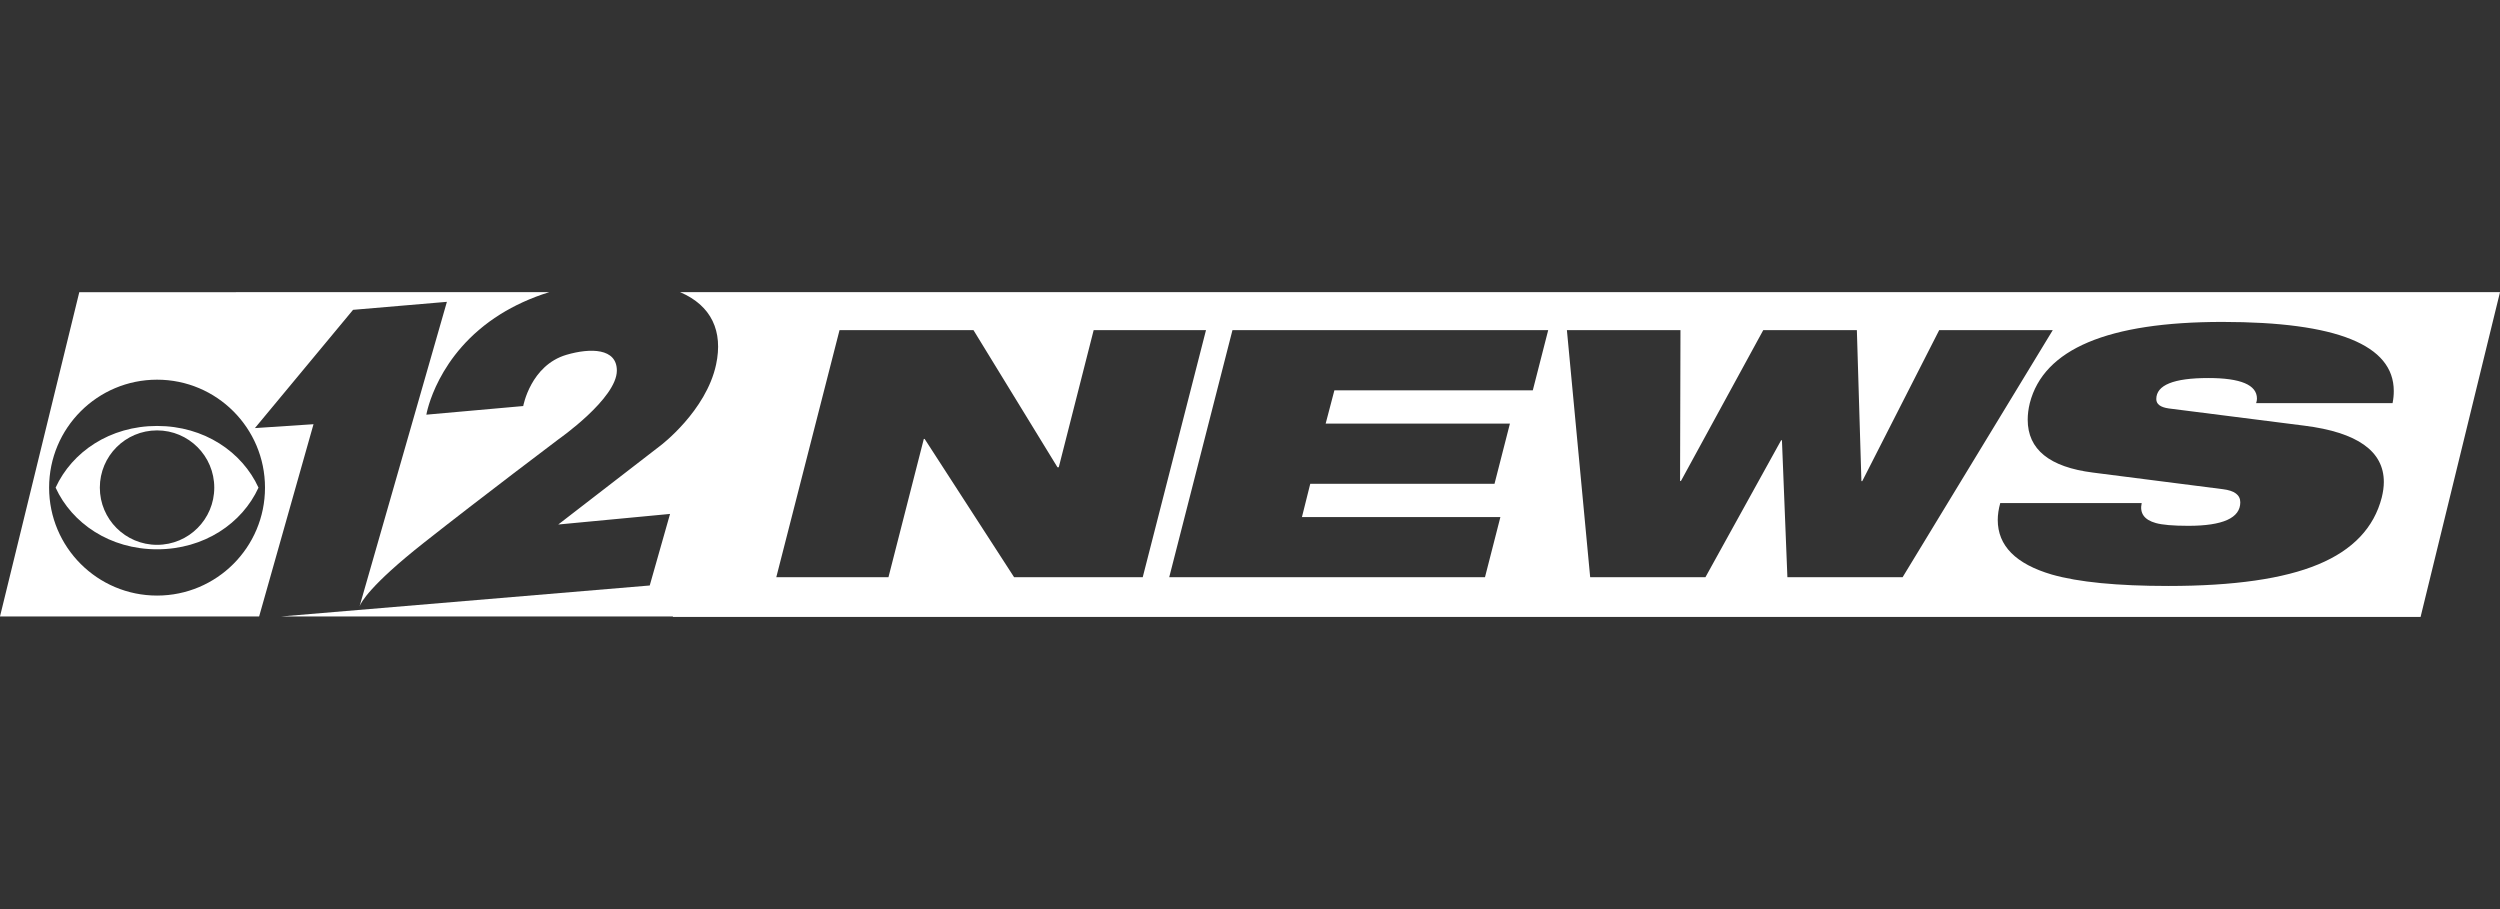
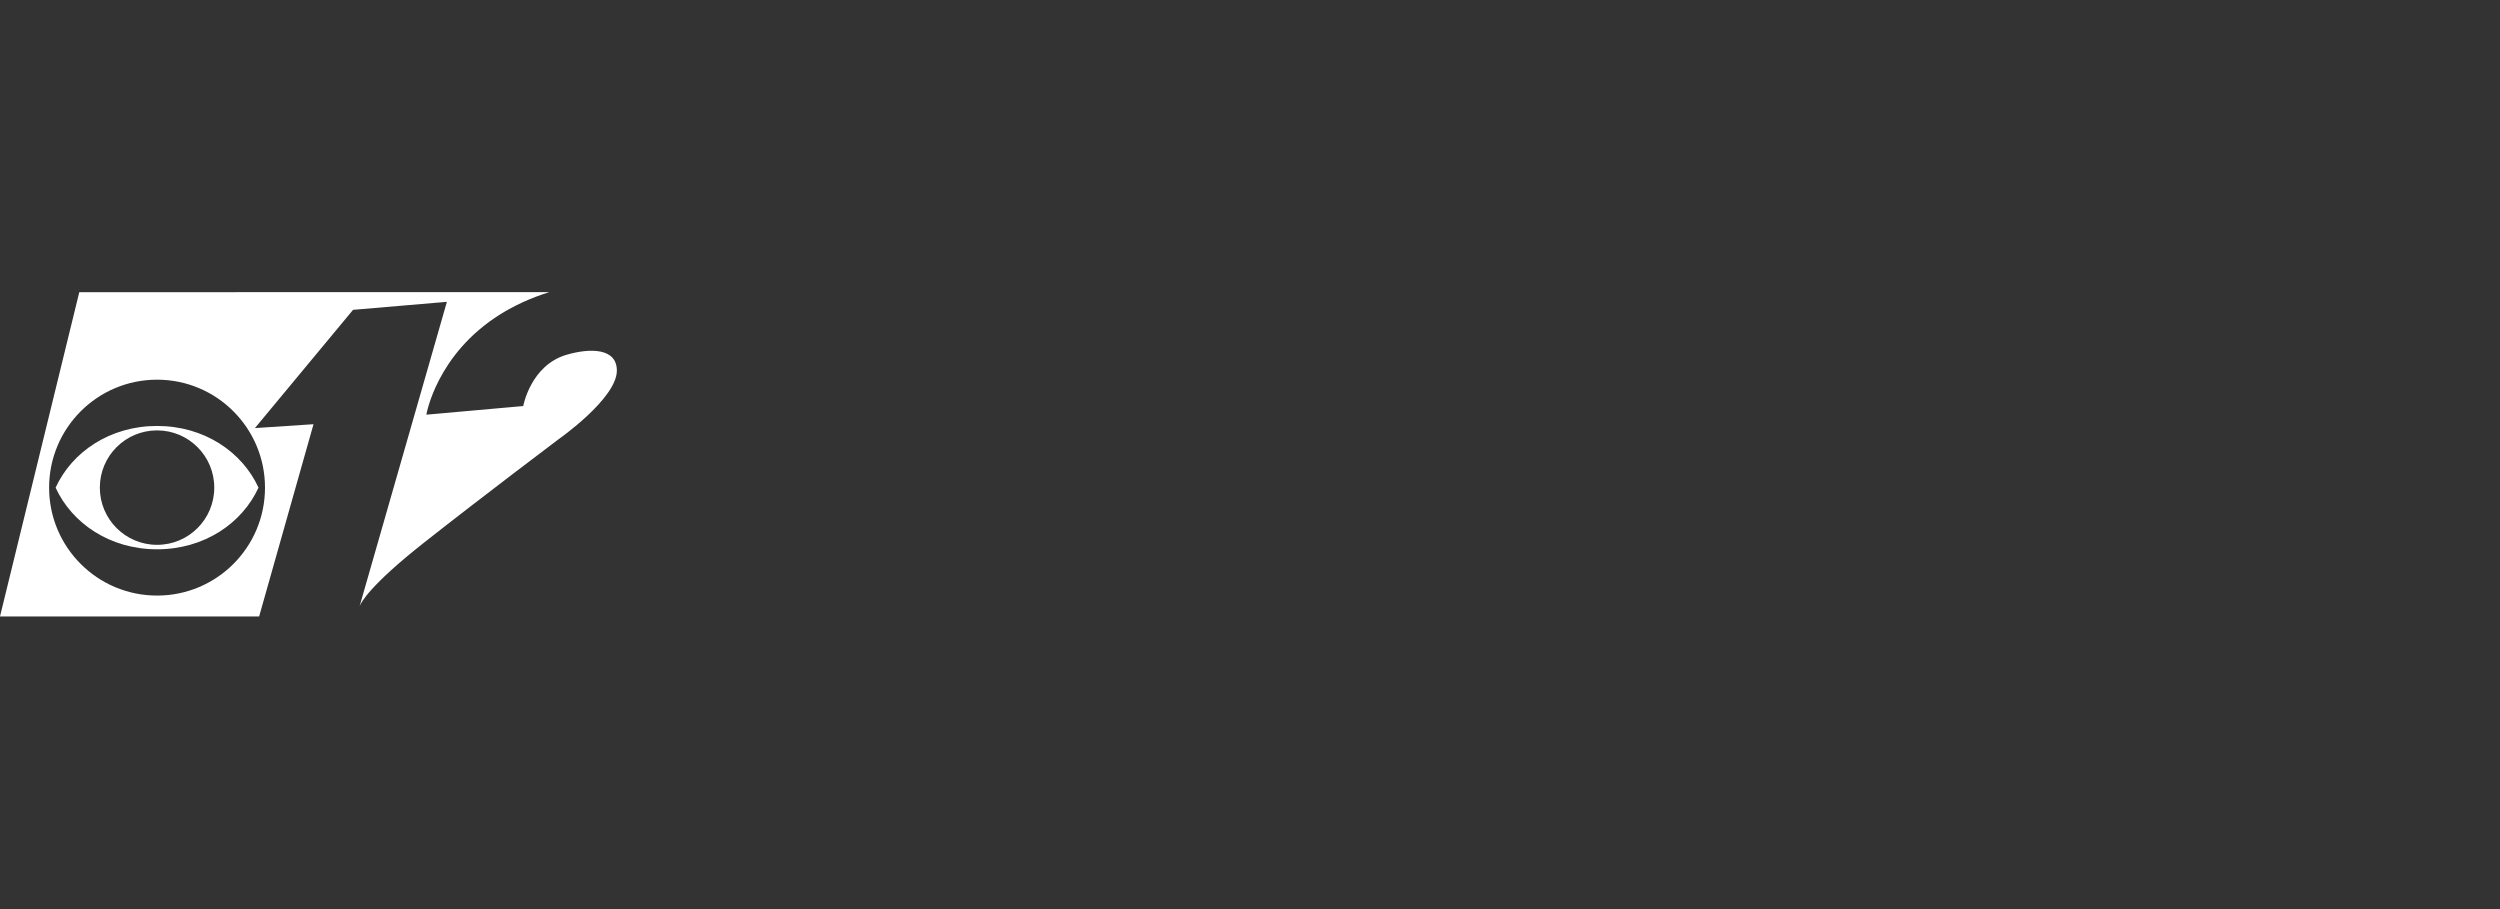
<svg xmlns="http://www.w3.org/2000/svg" version="1.1" id="Layer_1" x="0px" y="0px" viewBox="0 0 165 60" style="enable-background:new 0 0 165 60;" xml:space="preserve">
  <rect x="0" y="0" width="165" height="60" fill="#333333" stroke="none" />
  <style type="text/css">
	.st0{fill:none;}
	.st1{fill-rule:evenodd;clip-rule:evenodd;fill:#FFFFFF;}
</style>
-   <rect class="st0" width="165" height="60" />
  <g>
    <path class="st1" d="M10.367,28.113c-3.112,0-5.617,1.713-6.697,4.072c1.08,2.355,3.586,4.069,6.697,4.069   c3.109,0,5.614-1.713,6.694-4.069C15.981,29.826,13.476,28.113,10.367,28.113z M10.367,35.959c-2.088,0-3.778-1.689-3.778-3.775   c0-2.088,1.689-3.778,3.778-3.778c2.085,0,3.775,1.689,3.775,3.778C14.142,34.27,12.453,35.959,10.367,35.959z" />
    <path class="st1" d="M16.824,28.254l6.478-7.805l6.193-0.528l-5.764,20.098c0.087-0.237,0.657-1.368,4.252-4.204   c3.802-2.998,8.891-6.832,8.891-6.832s3.838-2.683,3.838-4.525c0-1.482-1.74-1.506-3.325-1.041   c-2.37,0.699-2.854,3.382-2.854,3.382l-6.394,0.57c0,0,0.66-3.994,4.888-6.631c0.891-0.555,1.977-1.071,3.22-1.455H5.233L0,40.685   h17.103l3.589-12.687L16.824,28.254z M10.367,39.308c-3.937,0-7.126-3.19-7.126-7.123c0-3.937,3.19-7.126,7.126-7.126   c3.934,0,7.123,3.19,7.123,7.126C17.491,36.118,14.301,39.308,10.367,39.308z" />
-     <path class="st1" d="M49.705,19.282h-0.06h-4.759c2.079,0.888,2.845,2.587,2.376,4.777c-0.657,3.07-3.655,5.338-3.655,5.338   l-6.763,5.221l7.379-0.699l-1.341,4.723l-24.314,2.043h25.846l-0.008,0.033h115.352L165,19.282H49.705z M66.931,38.096   l-5.905-9.128h-0.054l-2.334,9.128h-7.403l4.174-16.308h8.84l5.545,9.053h0.084l2.304-9.053h7.414L75.42,38.096H66.931z    M101.165,25.76H88.07l-0.576,2.196h12.161l-1.017,3.973H86.477l-0.549,2.196h13.098l-1.017,3.97H77.169l4.174-16.308h20.839   L101.165,25.76z M117.968,38.096l-0.36-9.038h-0.054l-4.996,9.038h-7.607l-1.536-16.308h7.496l-0.027,9.947l0.054,0.018   l5.437-9.965h6.178l0.3,9.965h0.057l5.077-9.965h7.496l-9.911,16.308H117.968z M157.91,26.606h-9.005   c0.036-0.105,0.054-0.207,0.054-0.297c0-0.906-1.071-1.359-3.214-1.359c-2.286,0-3.43,0.465-3.43,1.389   c0,0.336,0.273,0.54,0.822,0.618l8.951,1.137c3.496,0.441,5.245,1.68,5.245,3.718c0,0.318-0.048,0.66-0.138,1.026   c-0.513,1.992-1.908,3.463-4.189,4.411c-2.277,0.951-5.578,1.425-9.896,1.425c-3.37,0-5.932-0.252-7.688-0.753   c-2.379-0.699-3.571-1.899-3.571-3.604c0-0.348,0.057-0.723,0.165-1.116h9.335c-0.144,0.666,0.165,1.107,0.933,1.32   c0.423,0.12,1.137,0.183,2.142,0.183c2.289,0,3.433-0.519,3.433-1.551c0-0.486-0.384-0.774-1.152-0.867l-8.567-1.095   c-2.875-0.363-4.312-1.527-4.312-3.49c0-0.348,0.045-0.714,0.138-1.092c0.915-3.574,5.152-5.362,12.714-5.362   c7.541,0,11.309,1.521,11.309,4.558C157.991,26.066,157.964,26.333,157.91,26.606z" />
  </g>
</svg>